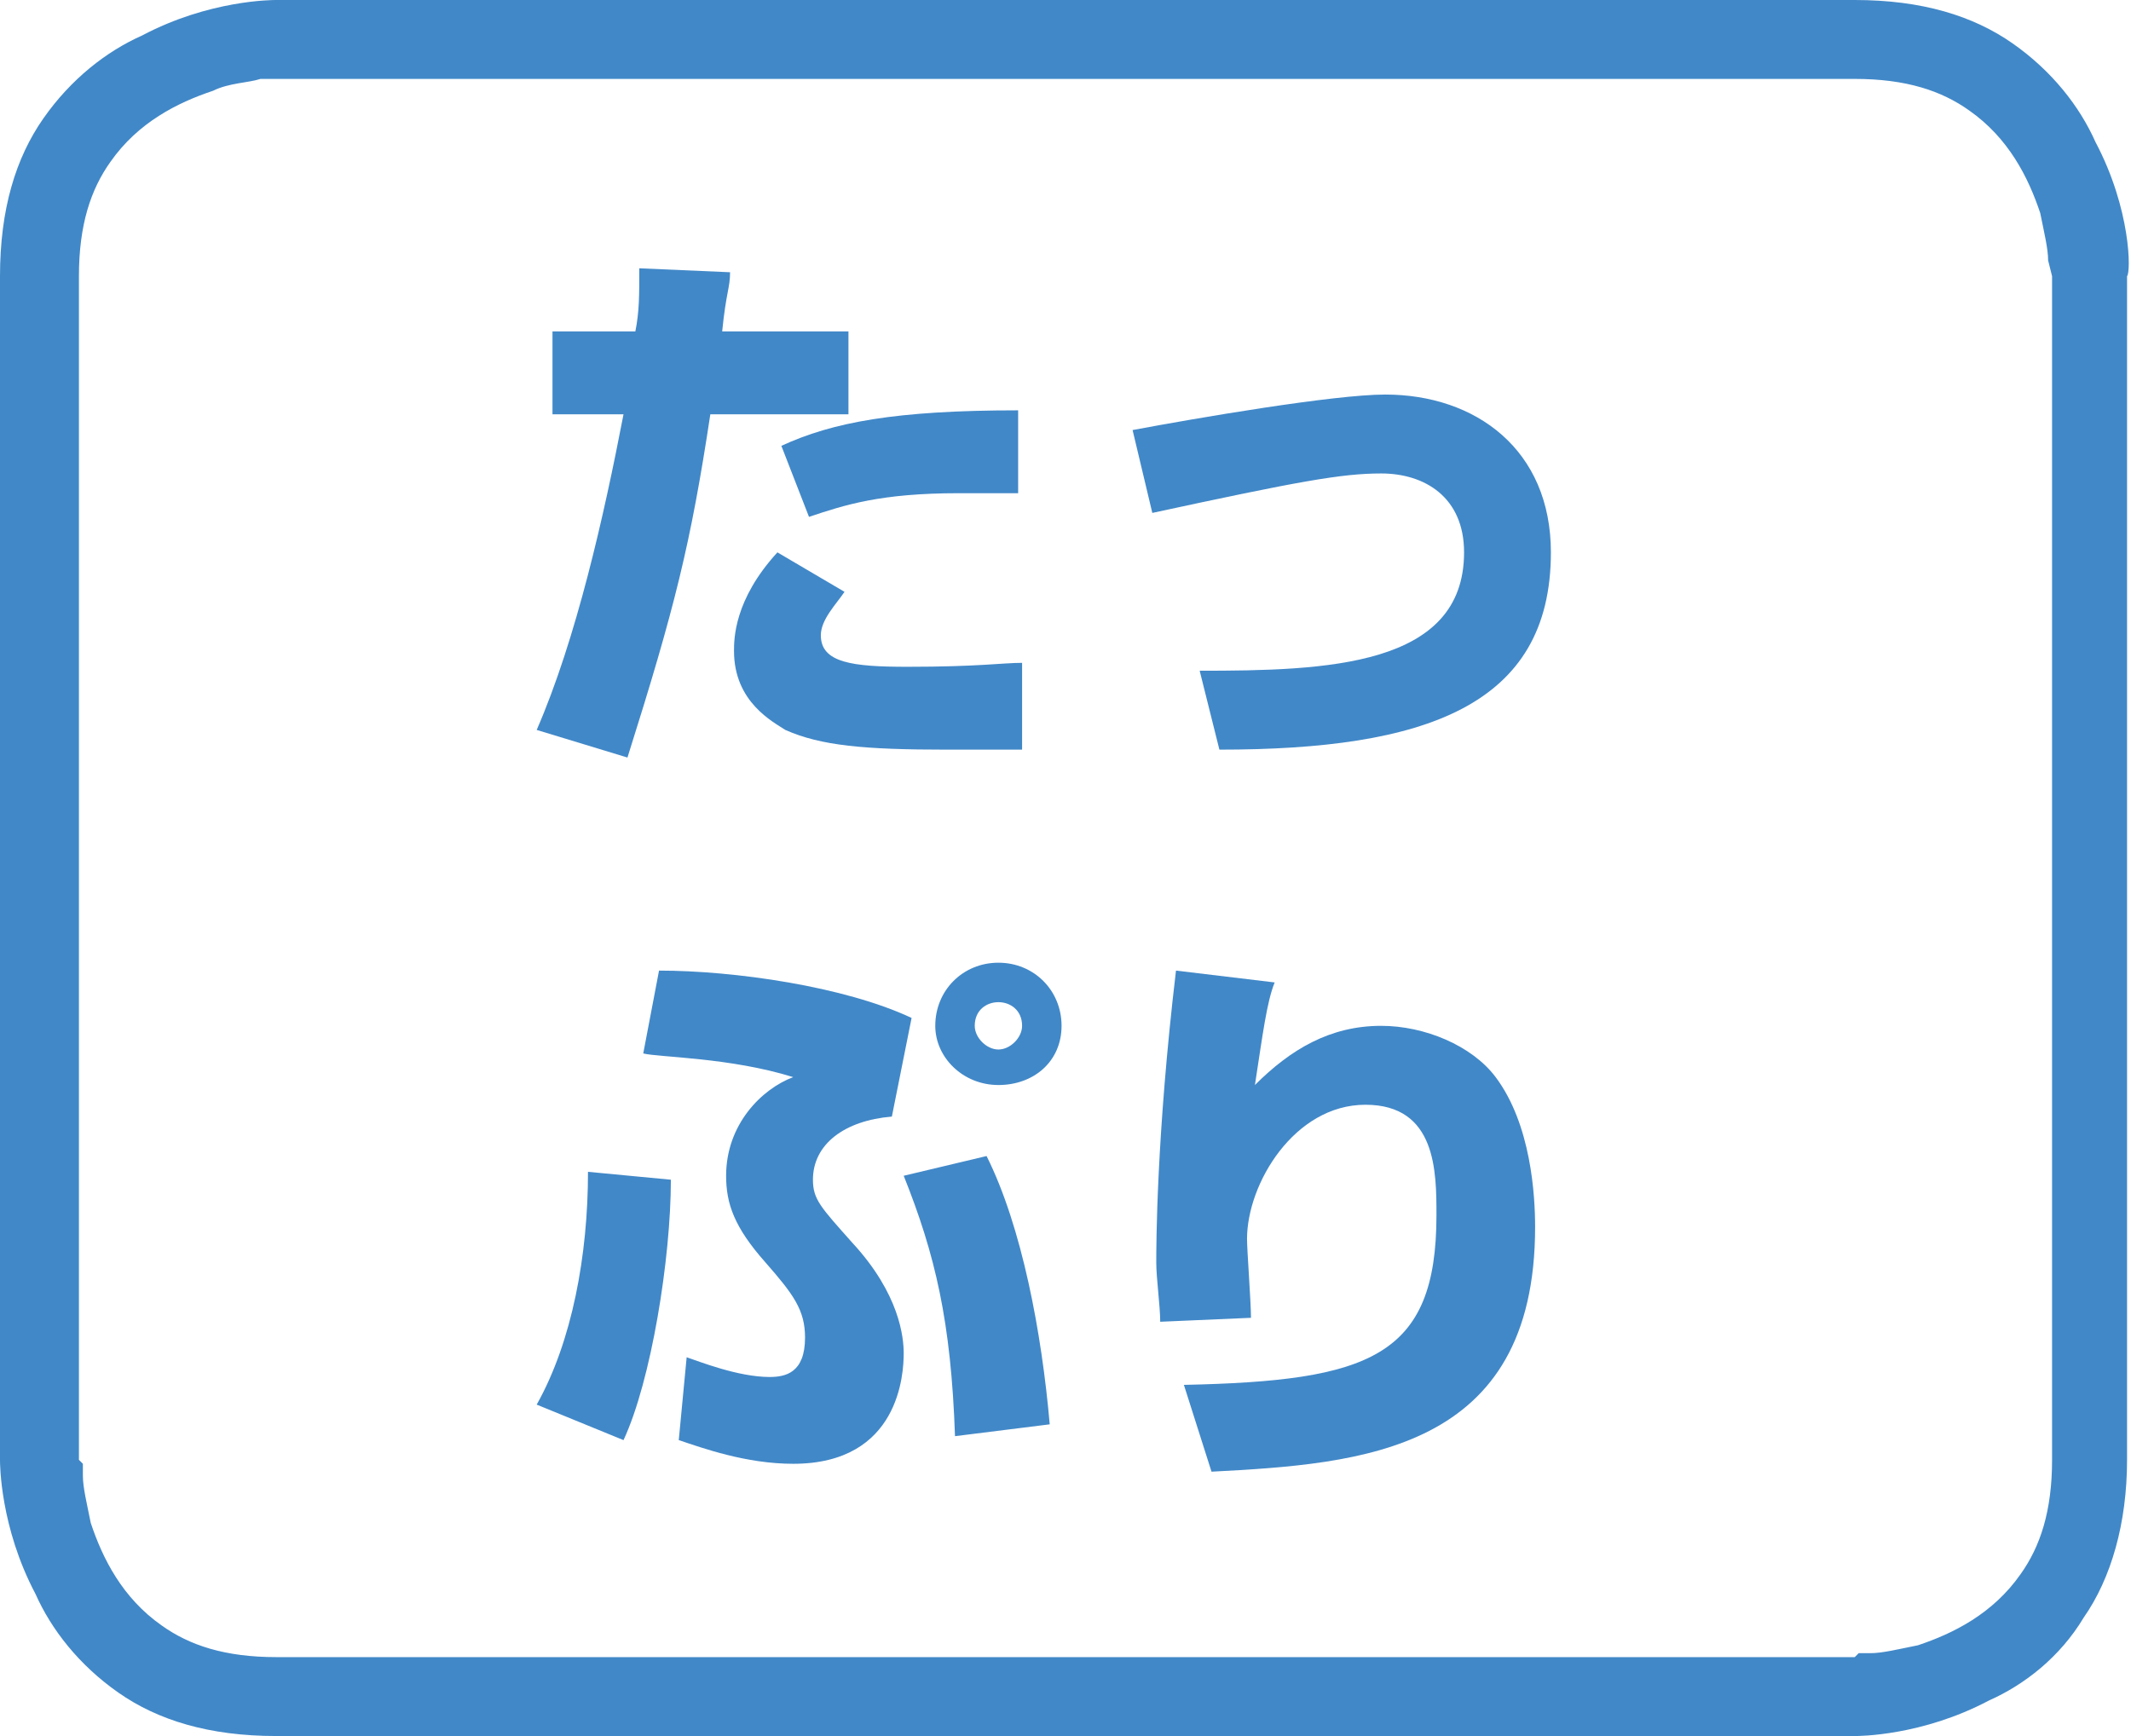
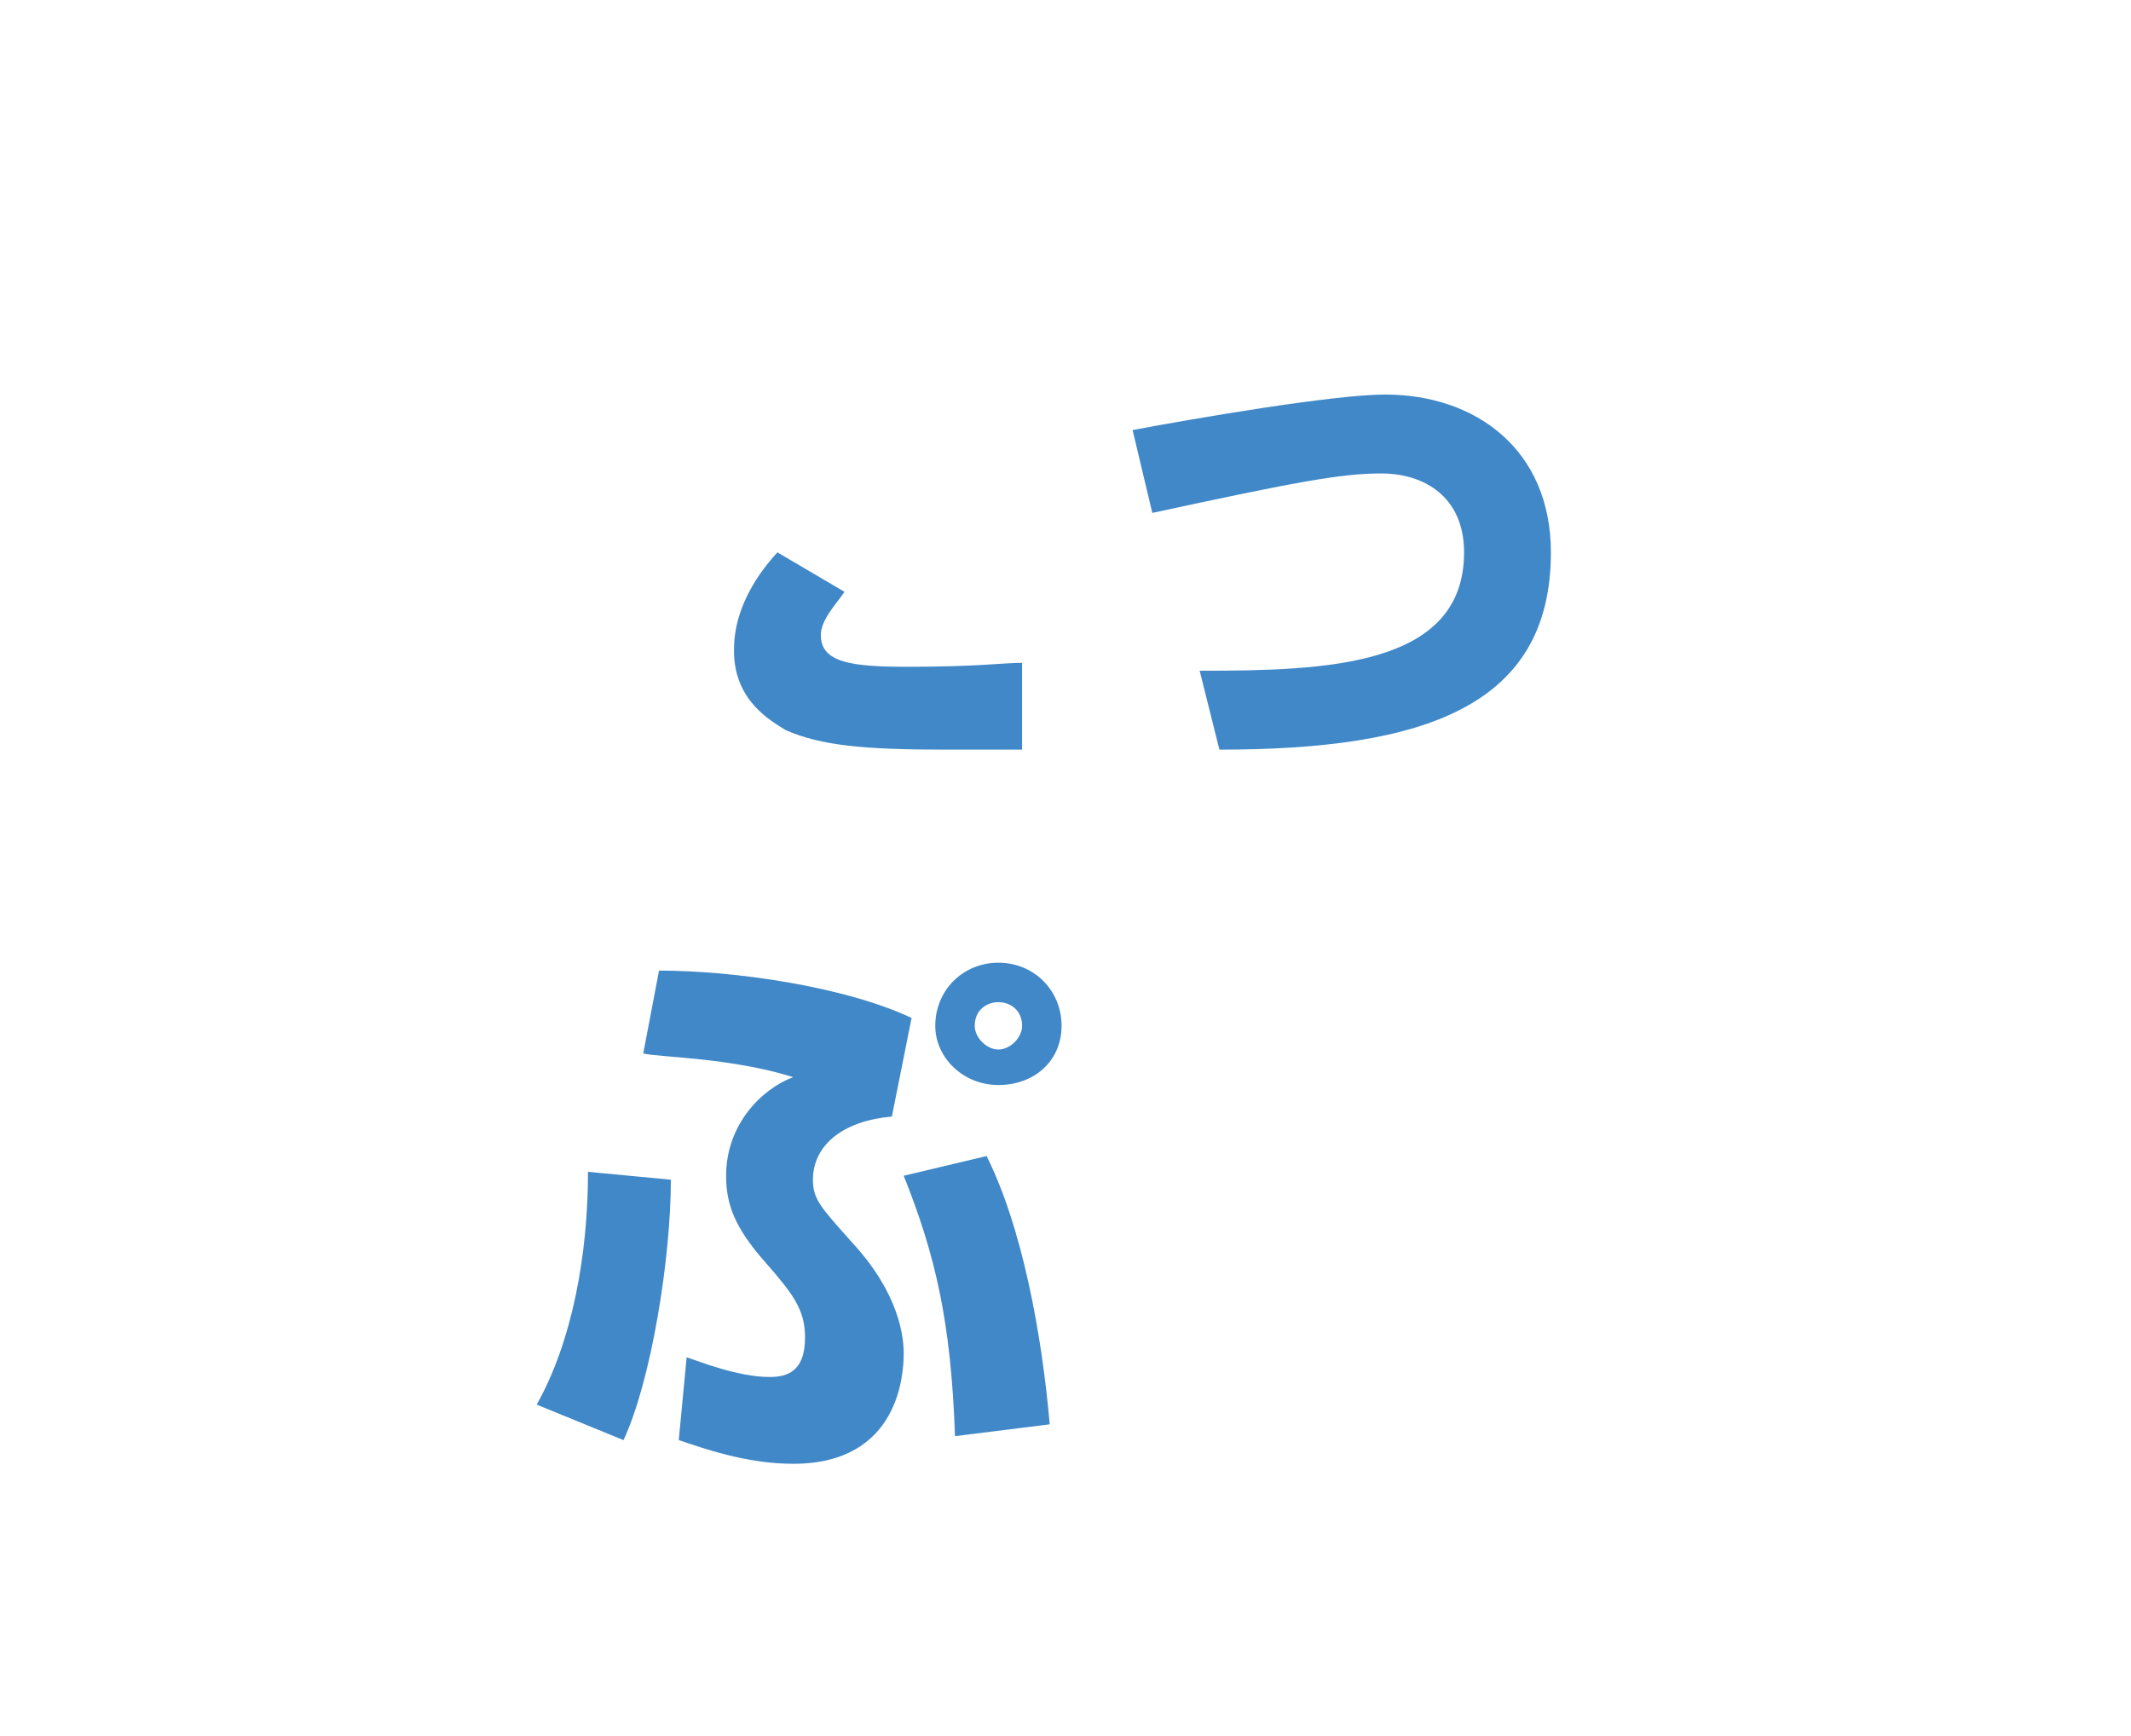
<svg xmlns="http://www.w3.org/2000/svg" version="1.1" x="0px" y="0px" viewBox="0 0 54 44" style="enable-background:new 0 0 54 44;" xml:space="preserve">
  <style type="text/css">
	.st0{fill:#4188C8;}
</style>
-   <path class="st0" d="M53.1,3.6C52.7,2.7,52,1.8,51,1.1C50,0.4,48.7,0,47,0H7C6.9,0,5.3,0,3.6,0.9C2.7,1.3,1.8,2,1.1,3  C0.4,4,0,5.3,0,7v30c0,0.1,0,1.7,0.9,3.4C1.3,41.3,2,42.2,3,42.9C4,43.6,5.3,44,7,44h40c0.1,0,1.7,0,3.4-0.9  c0.9-0.4,1.8-1.1,2.4-2.1c0.7-1,1.1-2.4,1.1-4V7C54,6.9,54,5.3,53.1,3.6z M52,7v30c0,1.3-0.3,2.2-0.8,2.9c-0.7,1-1.7,1.5-2.6,1.8  c-0.5,0.1-0.9,0.2-1.2,0.2l-0.3,0L47,42h0H7c-1.3,0-2.2-0.3-2.9-0.8c-1-0.7-1.5-1.7-1.8-2.6c-0.1-0.5-0.2-0.9-0.2-1.2l0-0.3L2,37v0  V7c0-1.3,0.3-2.2,0.8-2.9c0.7-1,1.7-1.5,2.6-1.8C5.8,2.1,6.3,2.1,6.6,2l0.3,0L7,2h0h40c1.3,0,2.2,0.3,2.9,0.8c1,0.7,1.5,1.7,1.8,2.6  c0.1,0.5,0.2,0.9,0.2,1.2L52,7L52,7L52,7z" />
-   <path class="st0" d="M18.5,6.9c0,0.4-0.1,0.5-0.2,1.5h3.2v2.1h-3.5c-0.5,3.3-0.9,4.9-2.1,8.7l-2.3-0.7c1-2.3,1.7-5.4,2.2-8H14V8.4  h2.1c0.1-0.5,0.1-0.9,0.1-1.6L18.5,6.9z" />
  <path class="st0" d="M21.4,15c-0.2,0.3-0.6,0.7-0.6,1.1c0,0.7,0.8,0.8,2.2,0.8c1.8,0,2.4-0.1,2.9-0.1l0,2.2c-0.4,0-0.8,0-1.9,0  c-2.1,0-3.2-0.1-4.1-0.5c-0.3-0.2-1.3-0.7-1.3-2c0-0.3,0-1.3,1.1-2.5L21.4,15z" />
-   <path class="st0" d="M25.8,12.5c-0.4,0-0.9,0-1.5,0c-2,0-2.9,0.3-3.8,0.6l-0.7-1.8c1.3-0.6,2.9-0.9,6-0.9L25.8,12.5z" />
  <path class="st0" d="M30.4,17c3.2,0,6.7-0.1,6.7-3c0-1.4-1-2-2.1-2c-1,0-2.1,0.2-5.8,1l-0.5-2.1c1.6-0.3,5.1-0.9,6.4-0.9  c2.3,0,4.2,1.4,4.2,4c0,3.9-3.2,5-8.4,5L30.4,17z" />
  <path class="st0" d="M13.6,35.6c0.9-1.6,1.3-3.8,1.3-5.9l2.1,0.2c0,2-0.5,5.1-1.2,6.6L13.6,35.6z M22.6,28.3c-1.2,0.1-2,0.7-2,1.6  c0,0.5,0.2,0.7,1,1.6c1.2,1.3,1.3,2.4,1.3,2.8c0,0.5-0.1,2.8-2.8,2.8c-1.2,0-2.3-0.4-2.9-0.6l0.2-2.1c0.3,0.1,1.3,0.5,2.1,0.5  c0.4,0,0.9-0.1,0.9-1c0-0.7-0.3-1.1-1-1.9c-0.8-0.9-1-1.5-1-2.2c0-1.3,0.9-2.2,1.7-2.5c-1.6-0.5-3.4-0.5-3.8-0.6l0.4-2.1  c1.9,0,4.7,0.4,6.4,1.2L22.6,28.3z M24.2,36.4c-0.1-2.9-0.5-4.6-1.3-6.6l2.1-0.5c0.9,1.8,1.4,4.5,1.6,6.8L24.2,36.4z M26.9,26  c0,0.9-0.7,1.5-1.6,1.5c-0.9,0-1.6-0.7-1.6-1.5c0-0.9,0.7-1.6,1.6-1.6C26.2,24.4,26.9,25.1,26.9,26z M24.7,26c0,0.3,0.3,0.6,0.6,0.6  c0.3,0,0.6-0.3,0.6-0.6c0-0.4-0.3-0.6-0.6-0.6C25,25.4,24.7,25.6,24.7,26z" />
-   <path class="st0" d="M32.3,24.9c-0.2,0.5-0.3,1.3-0.5,2.6c0.9-0.9,1.9-1.5,3.2-1.5c1.1,0,2.3,0.5,2.9,1.3c0.9,1.2,1,3,1,3.8  c0,5.7-4.4,6-8.2,6.2L30,35.1c4.7-0.1,6.4-0.7,6.4-4.3c0-1.1,0-2.8-1.8-2.8c-1.8,0-3,2-3,3.4c0,0.3,0.1,1.6,0.1,2l-2.3,0.1  c0-0.4-0.1-1.1-0.1-1.5c0-0.4,0-3.2,0.5-7.4L32.3,24.9z" />
</svg>